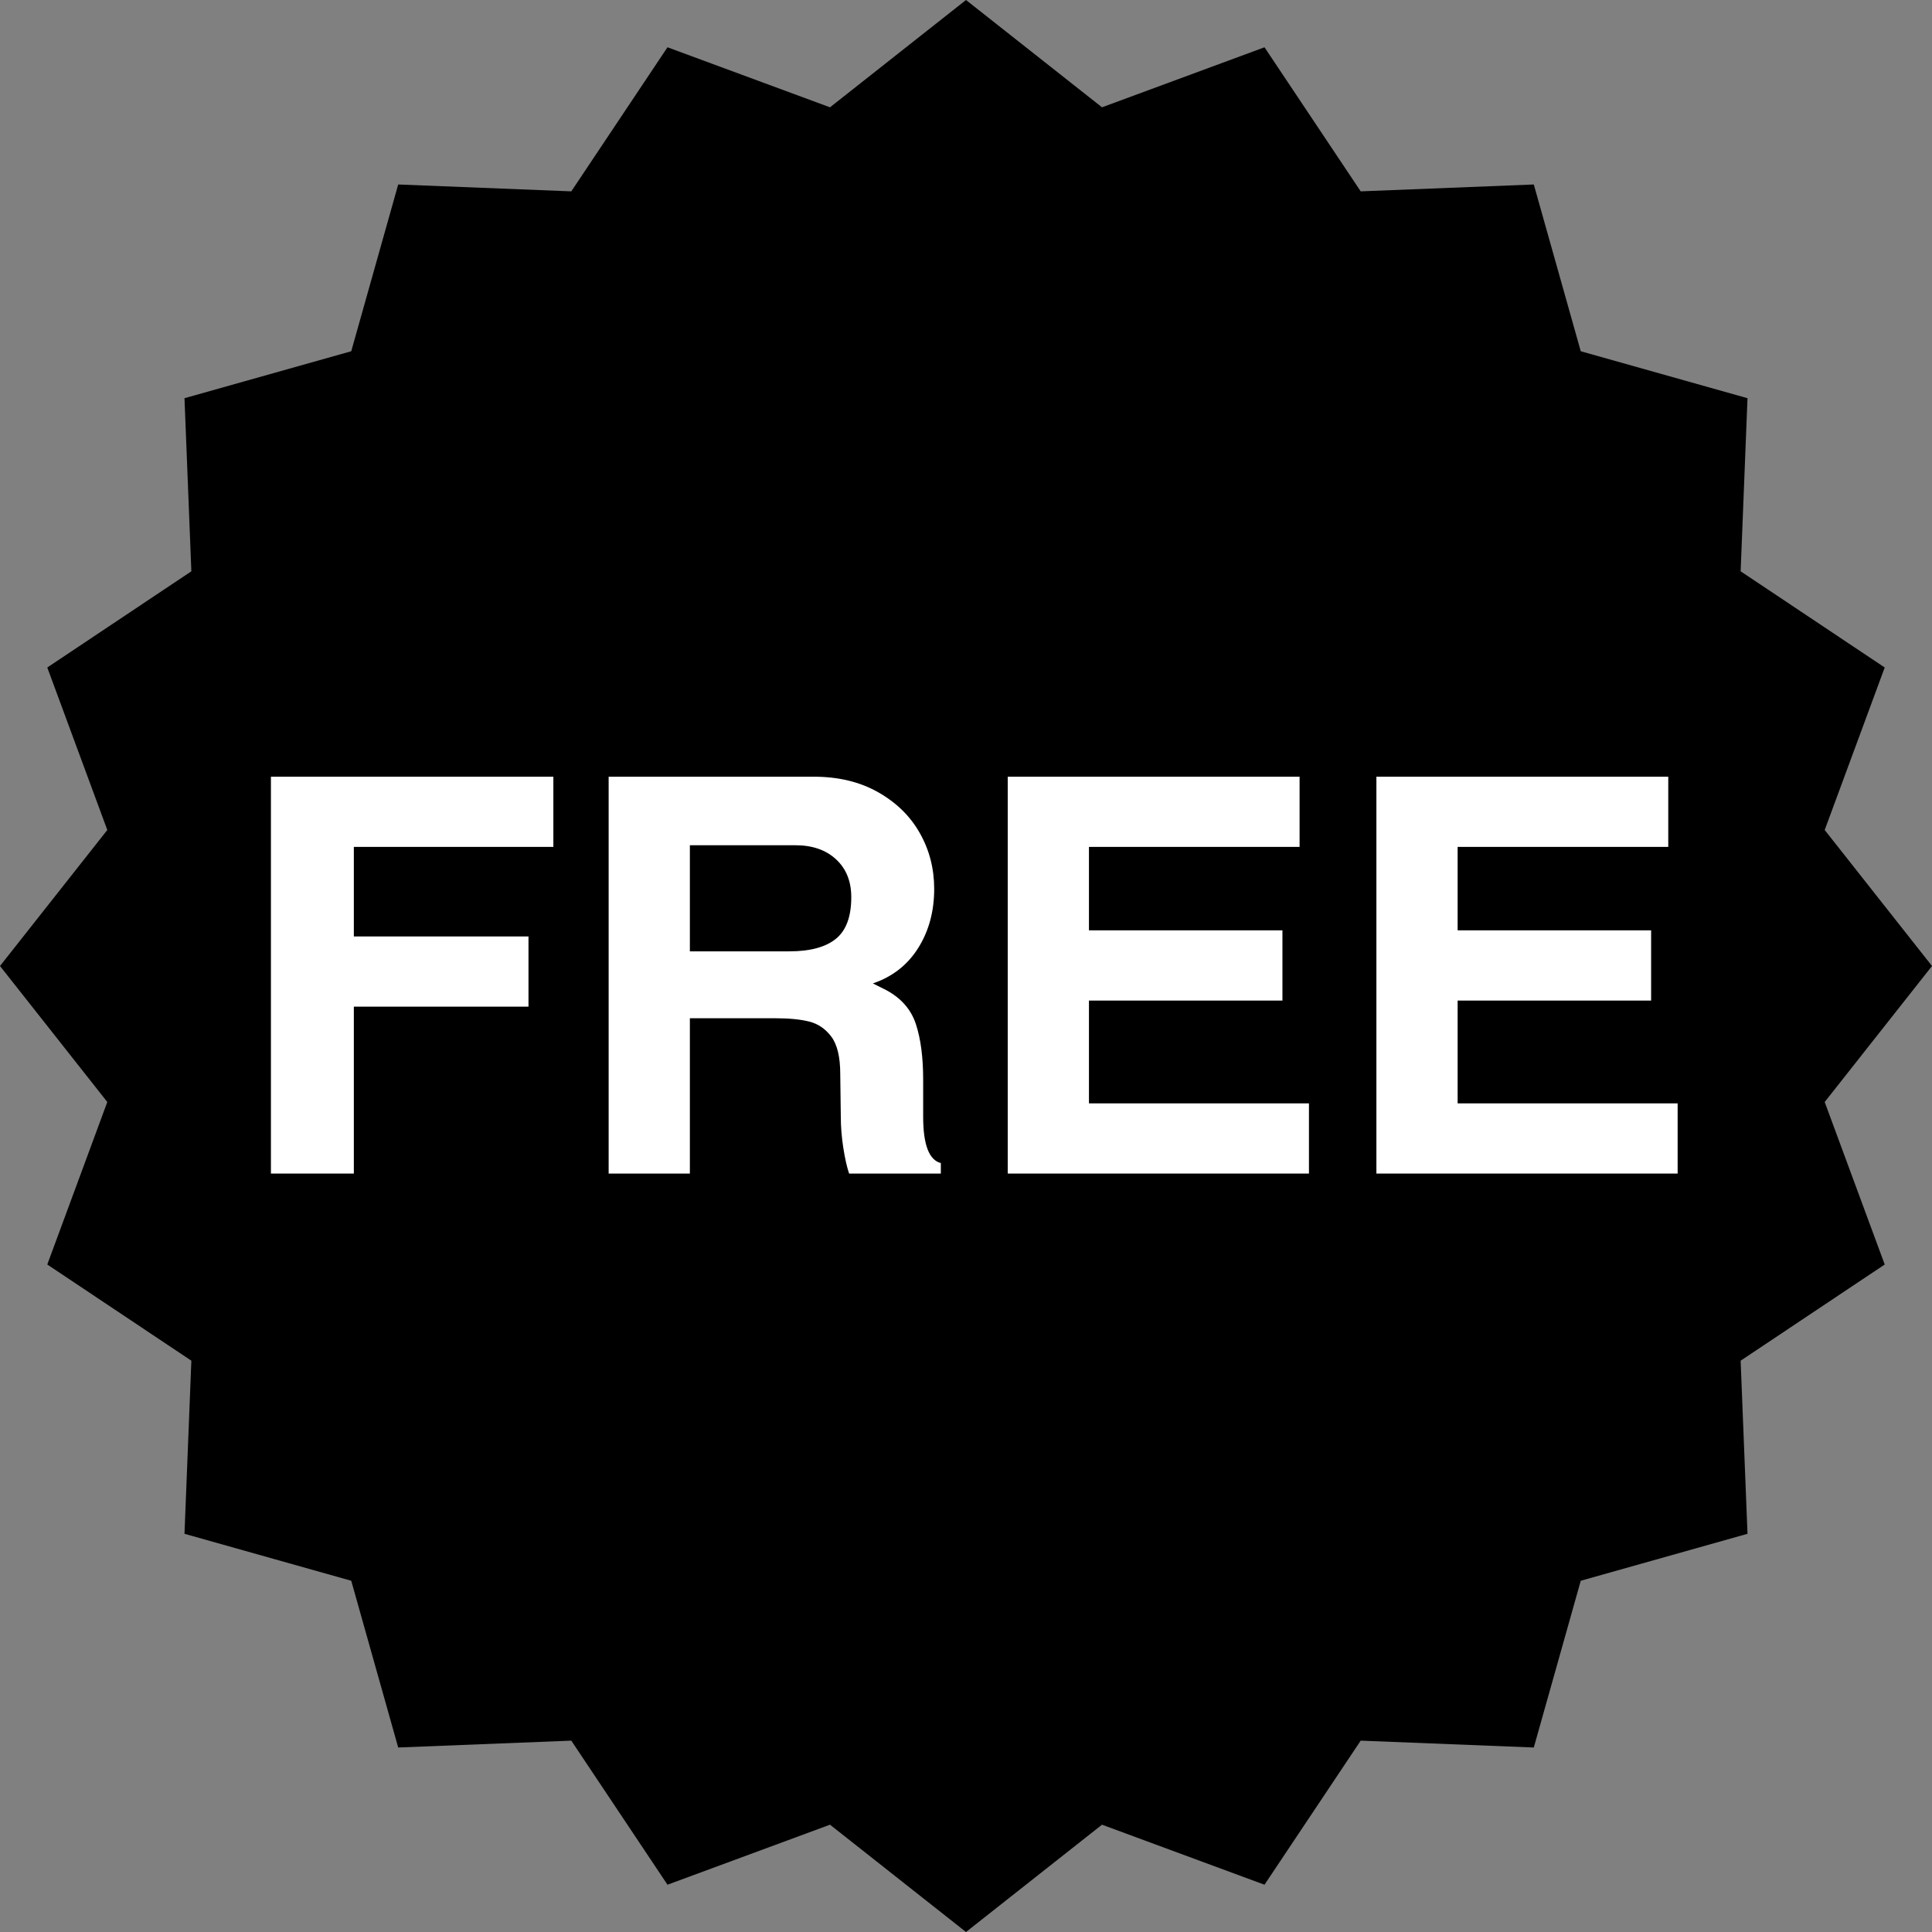
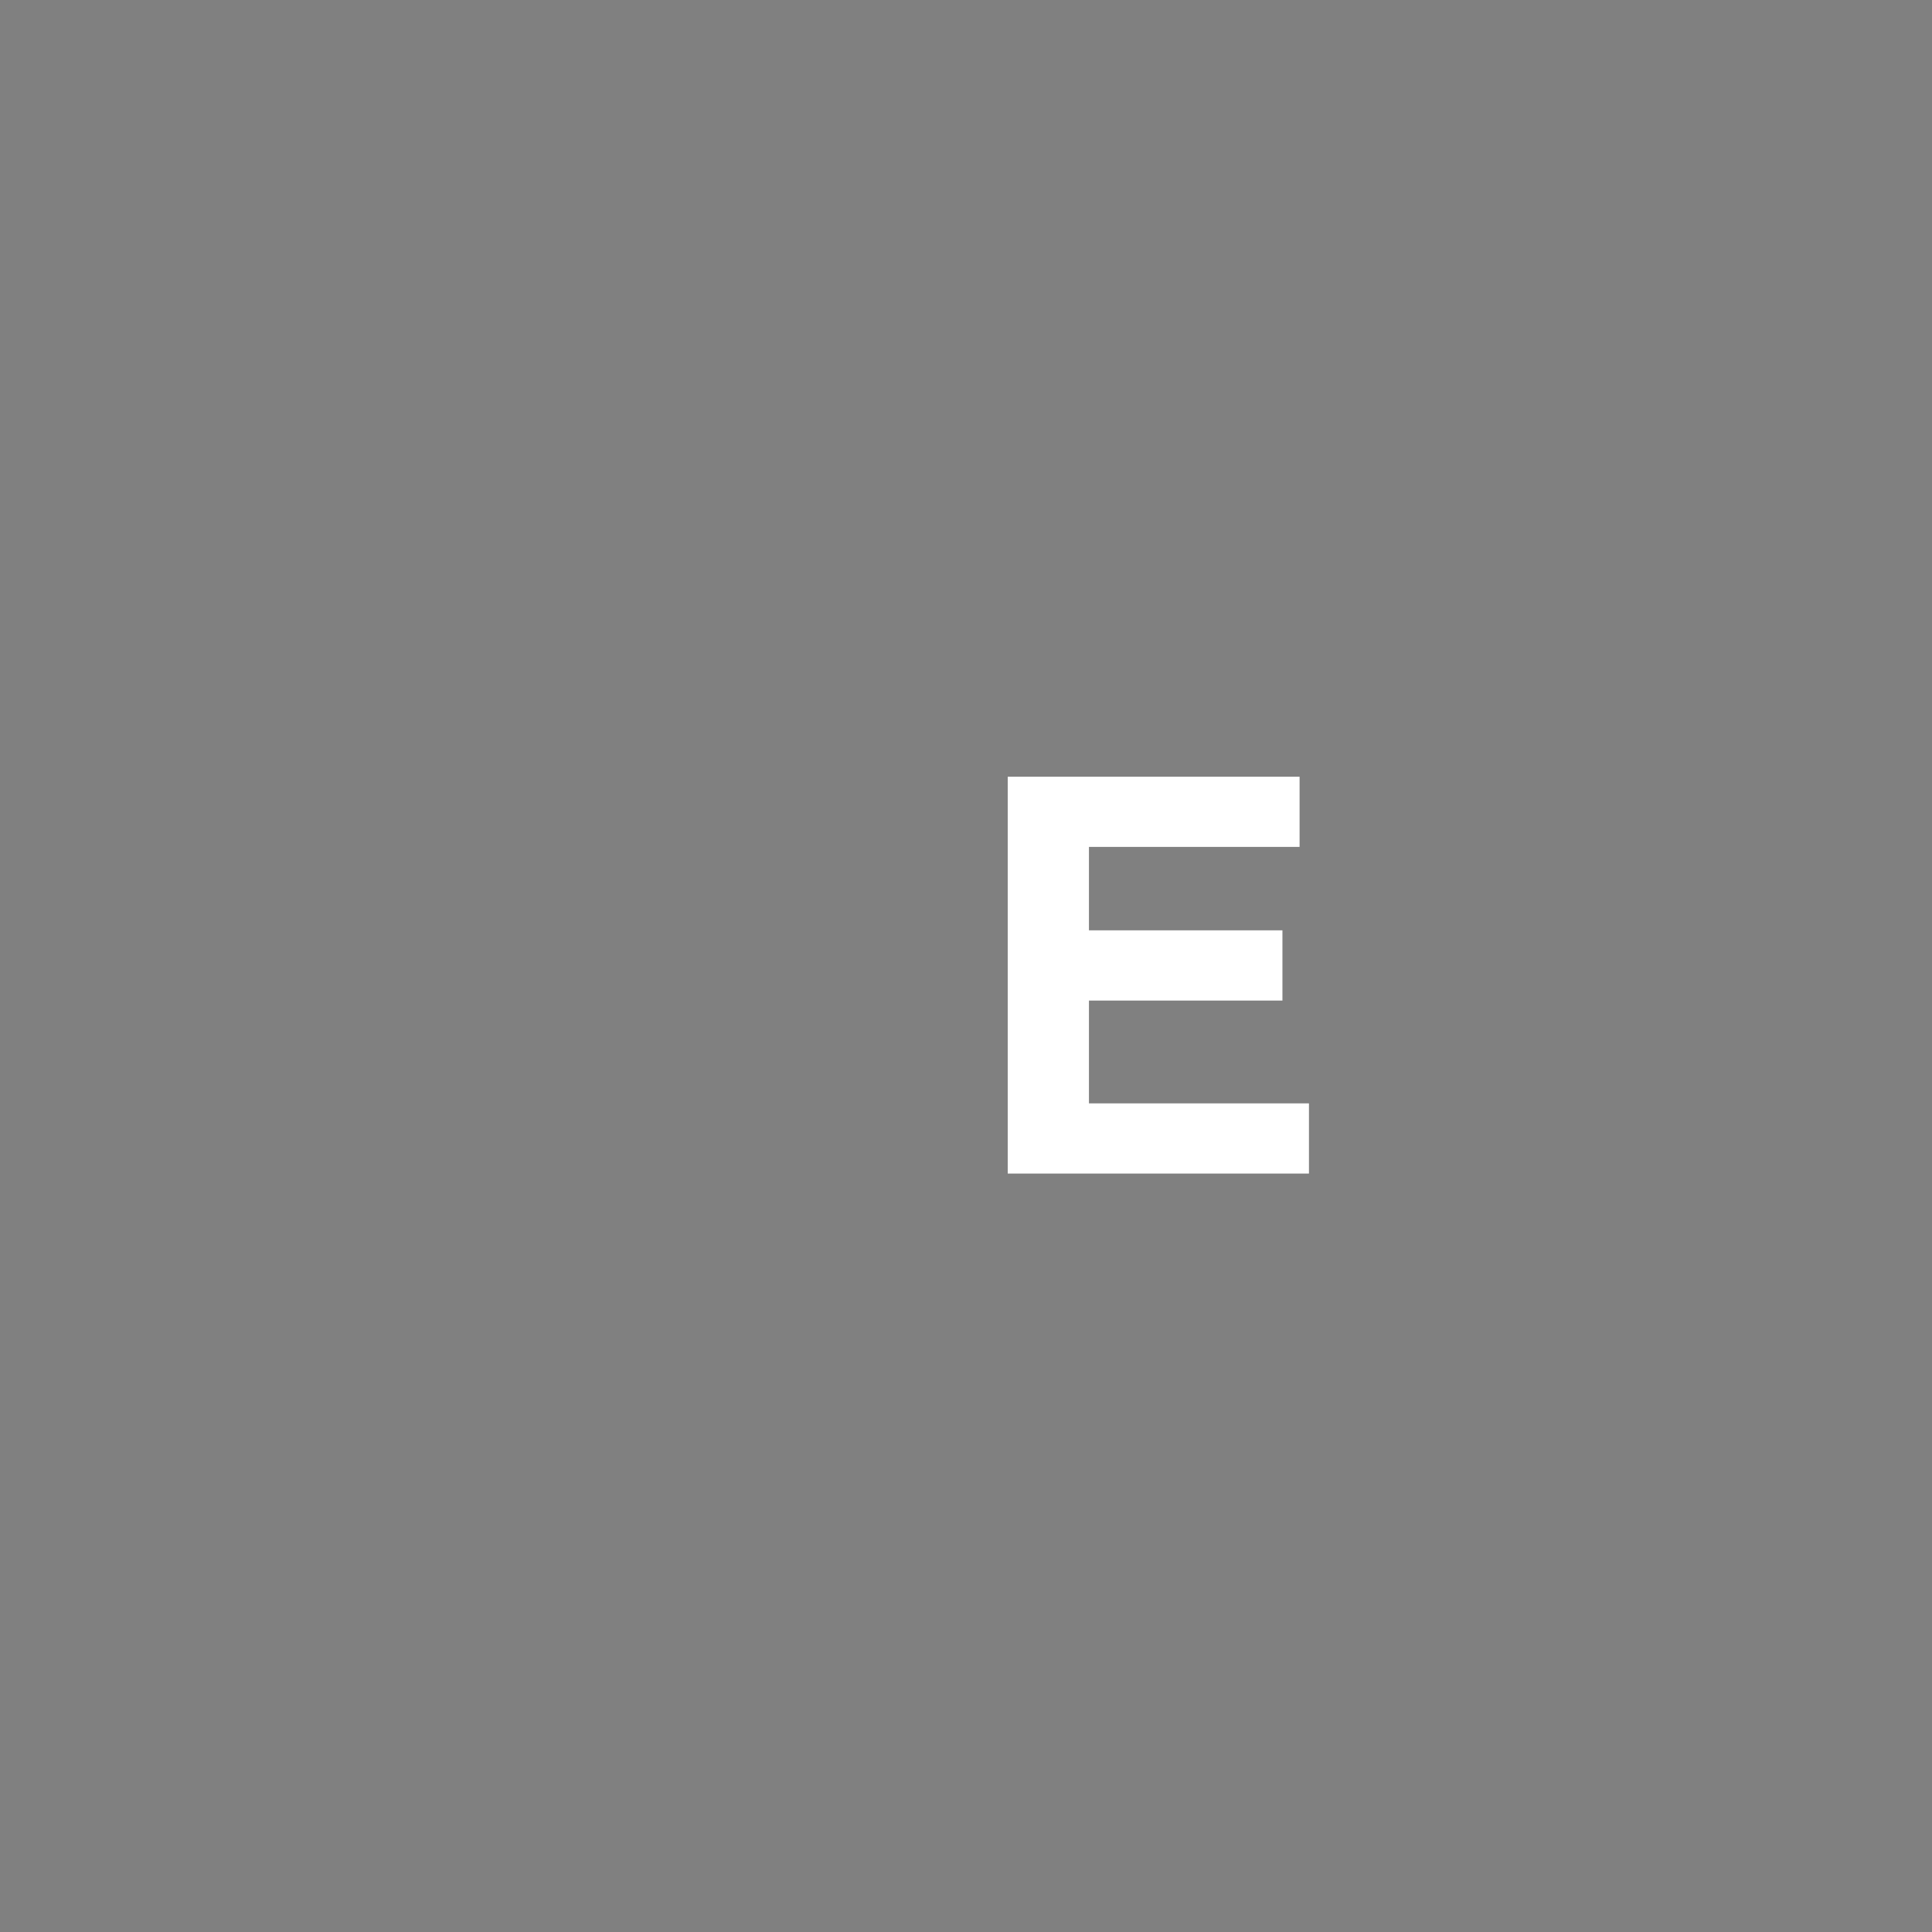
<svg xmlns="http://www.w3.org/2000/svg" width="1000" zoomAndPan="magnify" viewBox="0 0 750 750" height="1000" preserveAspectRatio="xMidYMid meet" version="1.2">
  <rect x="0" y="0" width="750" height="750" fill="#808080" stroke="none" />
  <defs>
    <clipPath id="e81374c63e">
      <path d="M 375 0 L 427.797 41.656 L 490.879 18.355 L 528.223 74.285 L 595.418 71.617 L 613.648 136.352 L 678.379 154.582 L 675.715 221.777 L 731.645 259.121 L 708.344 322.203 L 750 375 L 708.344 427.797 L 731.645 490.879 L 675.715 528.223 L 678.379 595.418 L 613.648 613.648 L 595.418 678.379 L 528.223 675.715 L 490.879 731.645 L 427.797 708.344 L 375 750 L 322.203 708.344 L 259.117 731.645 L 221.777 675.715 L 154.582 678.379 L 136.352 613.648 L 71.617 595.418 L 74.285 528.223 L 18.355 490.879 L 41.656 427.797 L 0 375 L 41.656 322.203 L 18.355 259.121 L 74.285 221.777 L 71.617 154.582 L 136.352 136.352 L 154.582 71.617 L 221.777 74.285 L 259.117 18.355 L 322.203 41.656 Z M 375 0 " />
    </clipPath>
  </defs>
  <g id="59e1f75661">
    <g clip-rule="nonzero" clip-path="url(#e81374c63e)">
-       <rect x="0" width="750" y="0" height="750" style="fill-opacity:1;stroke:none;" />
-     </g>
+       </g>
    <g style="fill:#fff;fill-opacity:1;">
      <g transform="translate(88.86, 455.576)">
-         <path style="stroke:none" d="M 48.5 -126.812 L 48.5 -92.047 L 116.297 -92.047 L 116.297 -64.797 L 48.5 -64.797 L 48.5 0 L 16.312 0 L 16.312 -154.062 L 125.953 -154.062 L 125.953 -126.812 Z M 48.5 -126.812 " />
-       </g>
+         </g>
    </g>
    <g style="fill:#fff;fill-opacity:1;">
      <g transform="translate(219.964, 455.576)">
-         <path style="stroke:none" d="M 142.688 -110.5 C 142.688 -101.781 140.613 -94.129 136.469 -87.547 C 132.32 -80.961 126.457 -76.383 118.875 -73.812 L 124.031 -71.234 C 129.895 -68.086 133.754 -63.656 135.609 -57.938 C 137.473 -52.219 138.406 -45.066 138.406 -36.484 L 138.406 -22.094 C 138.406 -11.227 140.691 -5.223 145.266 -4.078 L 145.266 0 L 109.656 0 C 108.789 -2.57 108.035 -5.93 107.391 -10.078 C 106.754 -14.234 106.438 -18.172 106.438 -21.891 L 106.219 -38.625 C 106.219 -45.207 105.07 -50.035 102.781 -53.109 C 100.488 -56.18 97.625 -58.145 94.188 -59 C 90.758 -59.863 86.328 -60.297 80.891 -60.297 L 47.844 -60.297 L 47.844 0 L 16.312 0 L 16.312 -154.062 L 95.922 -154.062 C 105.504 -154.062 113.832 -152.055 120.906 -148.047 C 127.988 -144.047 133.391 -138.754 137.109 -132.172 C 140.828 -125.598 142.688 -118.375 142.688 -110.5 Z M 110.5 -107.297 C 110.5 -113.441 108.531 -118.336 104.594 -121.984 C 100.664 -125.629 95.41 -127.453 88.828 -127.453 L 47.844 -127.453 L 47.844 -86.266 L 86.469 -86.266 C 94.477 -86.266 100.484 -87.875 104.484 -91.094 C 108.492 -94.312 110.5 -99.711 110.5 -107.297 Z M 110.5 -107.297 " />
-       </g>
+         </g>
    </g>
    <g style="fill:#fff;fill-opacity:1;">
      <g transform="translate(374.886, 455.576)">
        <path style="stroke:none" d="M 47.844 -126.812 L 47.844 -94.422 L 122.953 -94.422 L 122.953 -67.156 L 47.844 -67.156 L 47.844 -27.25 L 133.25 -27.25 L 133.25 0 L 16.312 0 L 16.312 -154.062 L 129.609 -154.062 L 129.609 -126.812 Z M 47.844 -126.812 " />
      </g>
    </g>
    <g style="fill:#fff;fill-opacity:1;">
      <g transform="translate(518.007, 455.576)">
-         <path style="stroke:none" d="M 47.844 -126.812 L 47.844 -94.422 L 122.953 -94.422 L 122.953 -67.156 L 47.844 -67.156 L 47.844 -27.25 L 133.25 -27.25 L 133.25 0 L 16.312 0 L 16.312 -154.062 L 129.609 -154.062 L 129.609 -126.812 Z M 47.844 -126.812 " />
-       </g>
+         </g>
    </g>
  </g>
</svg>